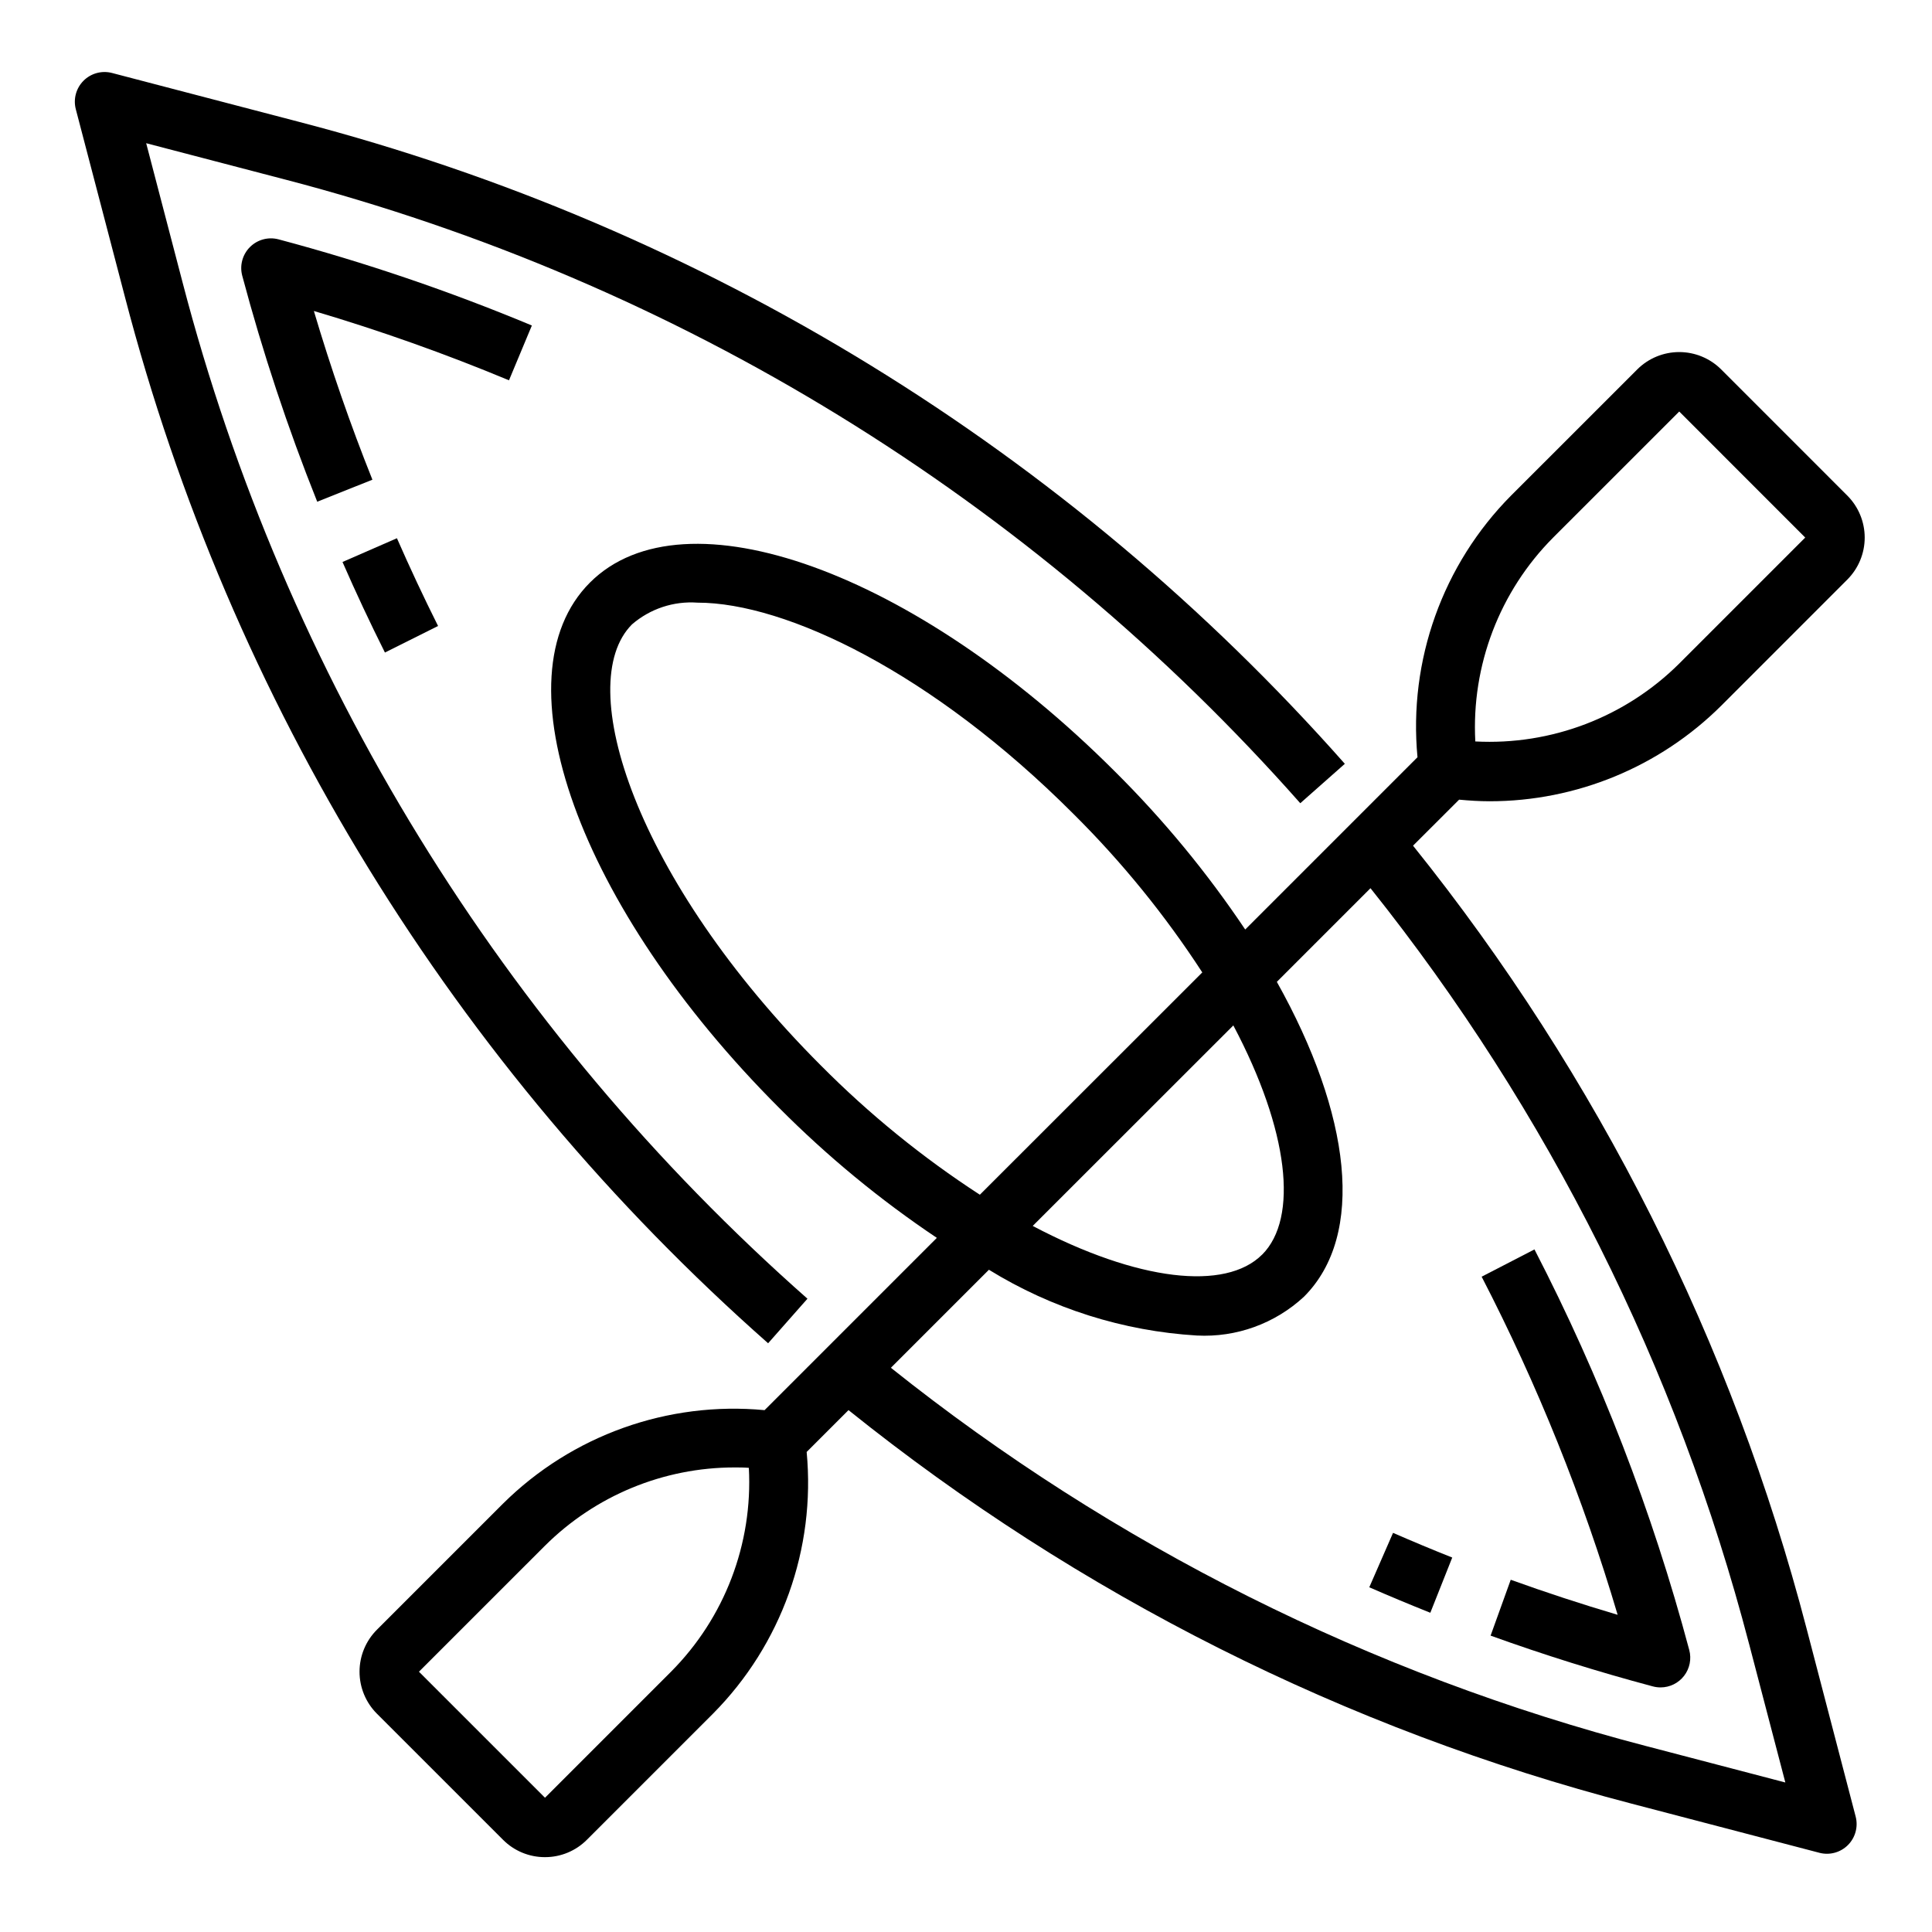
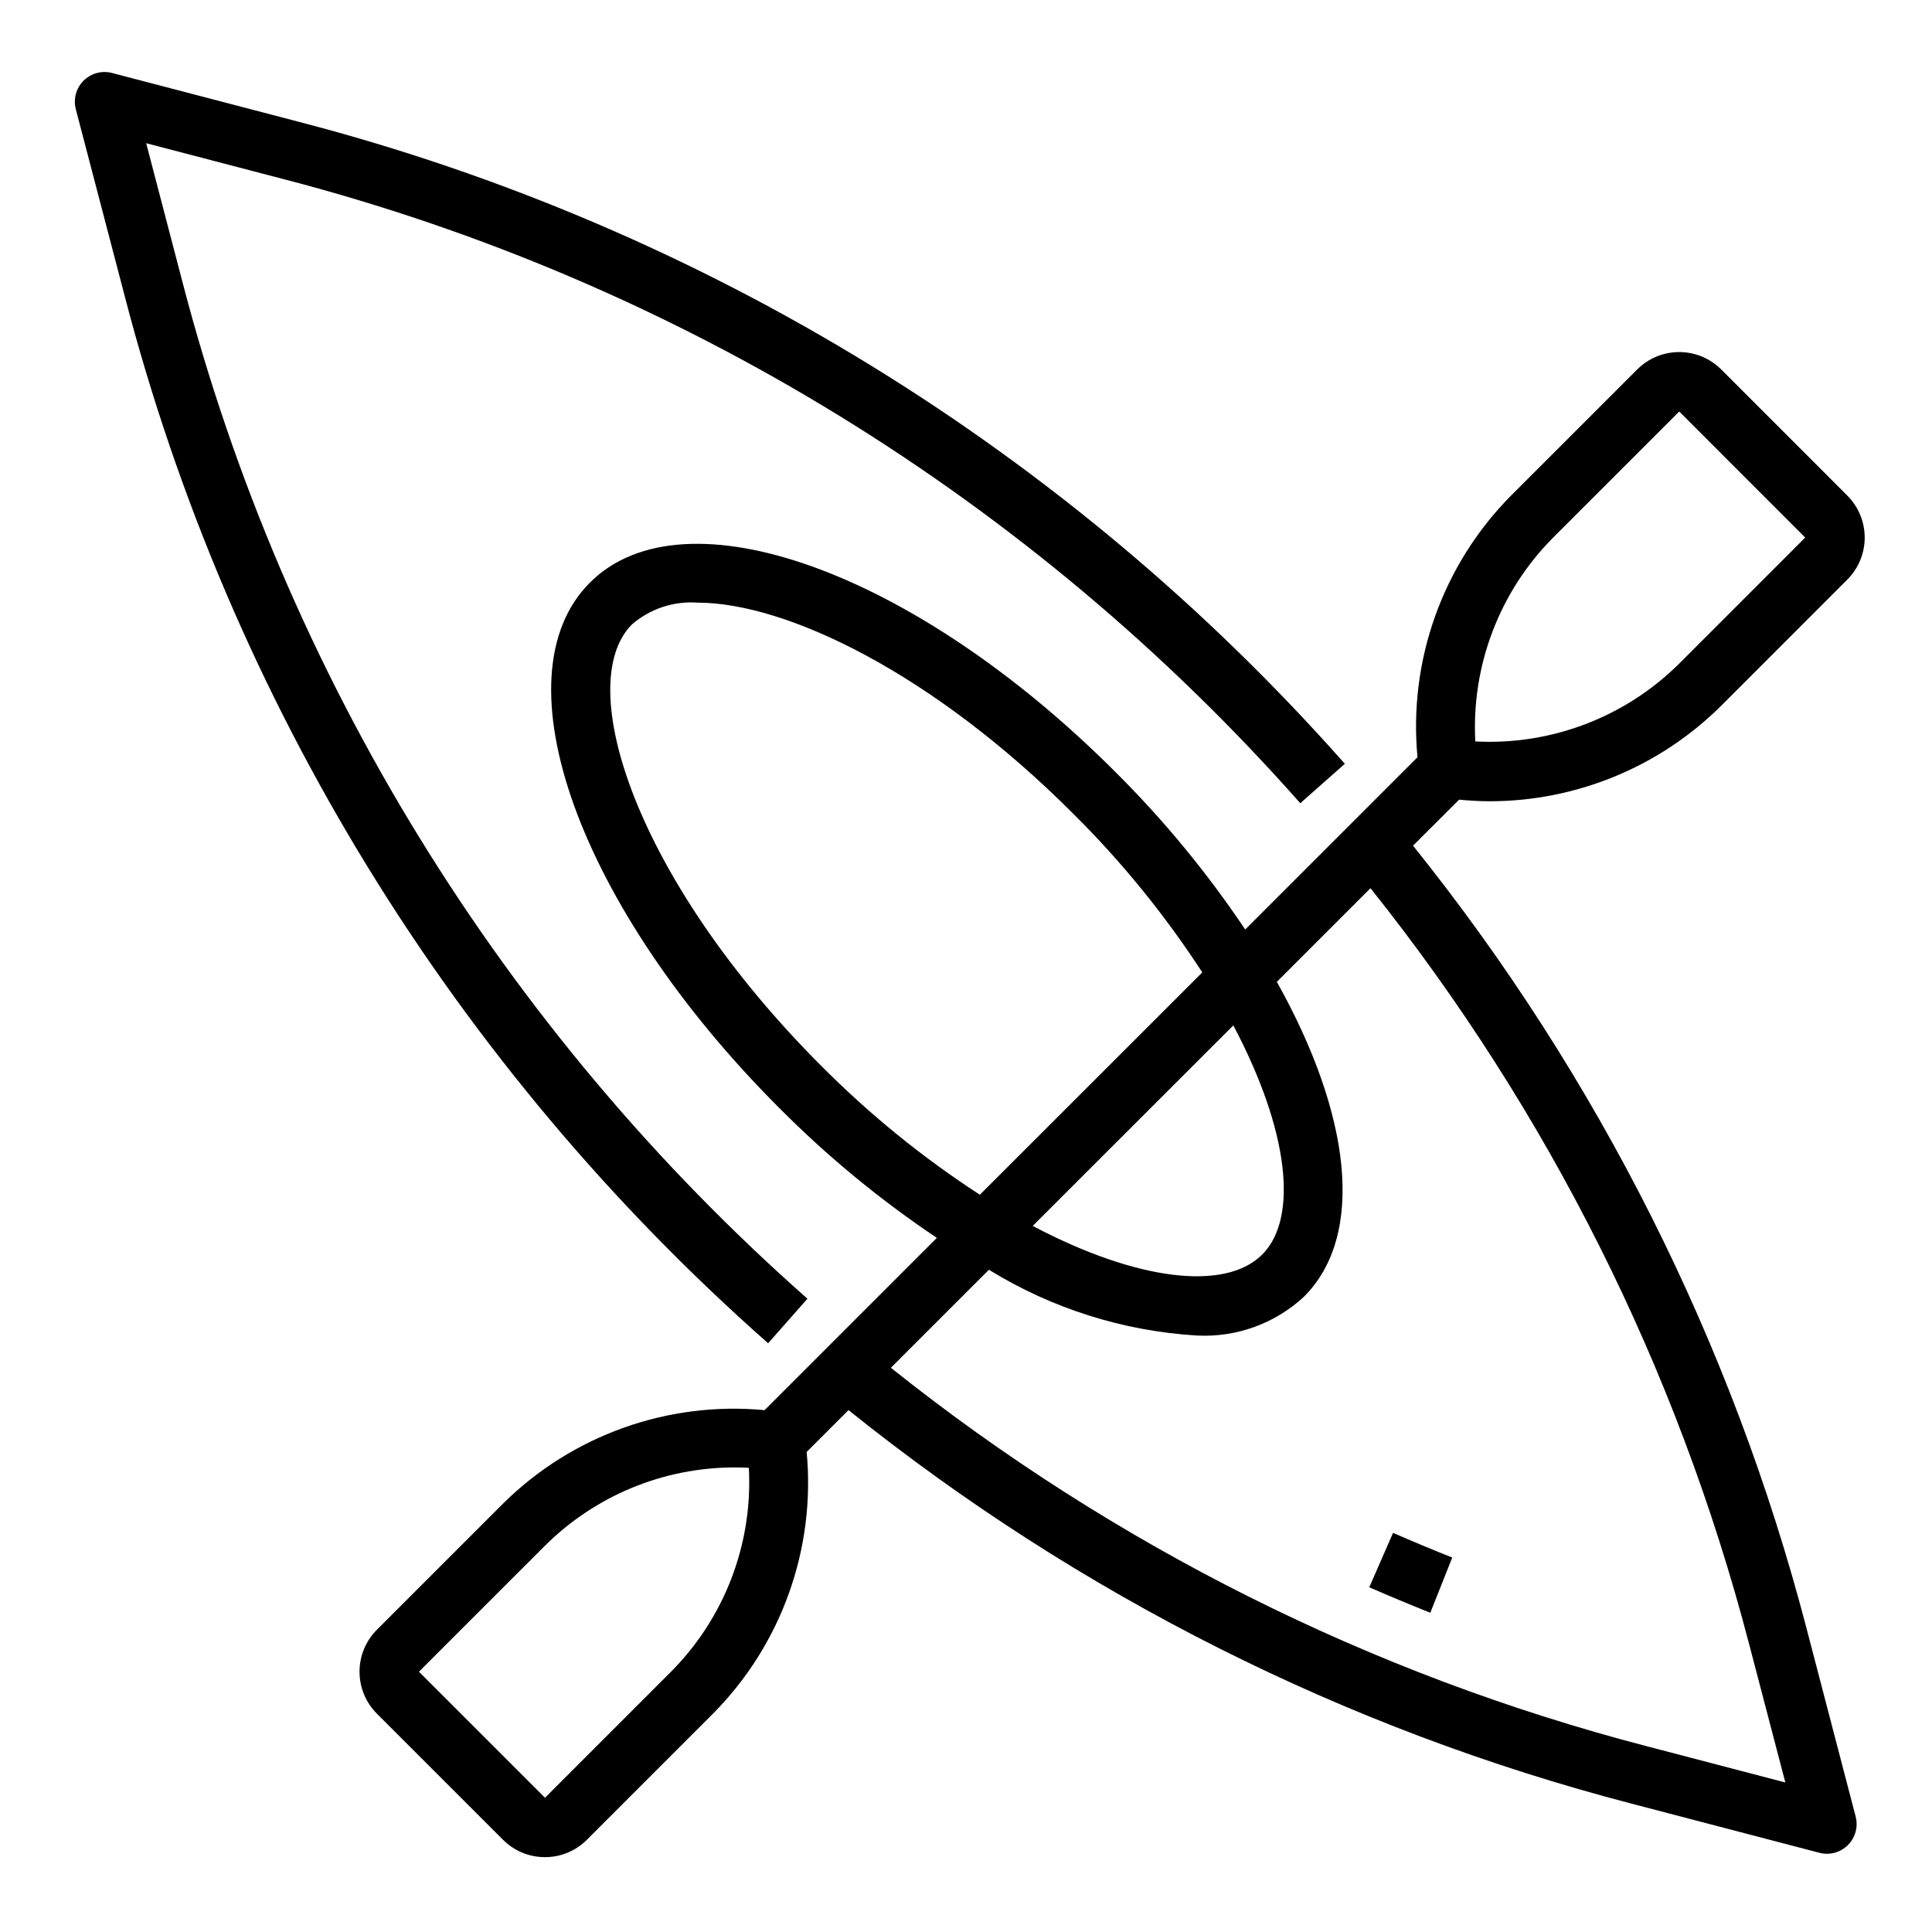
<svg xmlns="http://www.w3.org/2000/svg" fill="#000000" width="800px" height="800px" version="1.1" viewBox="144 144 512 512">
  <g>
    <path d="m177.11 222.7c27.945 107.33 87.297 203.88 170.45 277.28l10.422-11.809c-80.801-71.328-138.47-165.15-165.63-269.45l-9.613-36.77 36.738 9.605v-0.004c104.14 27.137 197.83 84.688 269.11 165.31l11.809-10.445c-73.359-82.957-169.78-142.16-276.95-170.07l-49.742-13.004c-2.707-0.711-5.582 0.07-7.562 2.043-1.977 1.977-2.758 4.856-2.051 7.559z" />
-     <path d="m246.01 316.93 14.082-7.039c-3.809-7.613-7.477-15.438-10.902-23.254l-14.422 6.297c3.535 8.086 7.312 16.148 11.242 23.996z" />
    <path d="m523.05 571.4 5.809-14.633c-5.273-2.098-10.504-4.281-15.688-6.543l-6.297 14.422c5.371 2.344 10.766 4.594 16.176 6.754z" />
-     <path d="m544.36 562.65-5.336 14.809c14.066 5.078 28.543 9.605 43.02 13.461 0.66 0.172 1.34 0.262 2.023 0.262 2.445 0 4.754-1.141 6.242-3.078 1.488-1.941 1.992-4.465 1.363-6.824-9.805-36.77-23.559-72.363-41.023-106.17l-13.996 7.227c14.812 28.664 26.879 58.668 36.039 89.605-9.543-2.824-19.027-5.934-28.332-9.289z" />
-     <path d="m284.95 230.26c-21.836-9.109-44.262-16.738-67.125-22.828-2.715-0.723-5.606 0.059-7.59 2.043-1.984 1.988-2.762 4.879-2.039 7.594 5.422 20.344 12.055 40.344 19.871 59.895l14.625-5.84c-5.84-14.586-11.02-29.566-15.516-44.715v0.004c17.551 5.199 34.812 11.332 51.711 18.371z" />
    <path d="m600.14 241.91c-2.953-2.953-6.957-4.609-11.129-4.609-4.176 0-8.18 1.656-11.133 4.609l-33.402 33.395v-0.004c-18.152 18.297-27.246 43.707-24.828 69.371l-45.656 45.656c-10.086-15.055-21.641-29.07-34.496-41.84-53.051-53.059-114.18-75.066-139.16-50.098-24.977 24.969-2.961 86.09 50.098 139.16 12.77 12.855 26.785 24.41 41.84 34.496l-45.656 45.656h-0.004c-25.637-2.418-51.027 6.66-69.32 24.781l-33.402 33.402c-2.953 2.953-4.613 6.957-4.613 11.137 0 4.176 1.66 8.18 4.613 11.133l33.395 33.387c2.941 2.965 6.945 4.629 11.125 4.621 4.176 0.012 8.184-1.652 11.129-4.613l33.395-33.395c18.156-18.293 27.254-43.707 24.836-69.367l11.09-11.09v-0.004c61.047 49.027 131.78 84.574 207.55 104.3l49.742 13.012v0.004c2.707 0.707 5.582-0.07 7.562-2.047 1.977-1.977 2.758-4.856 2.051-7.559l-12.988-49.75c-19.738-75.766-55.289-146.49-104.31-207.54l12.211-12.195c2.699 0.25 5.391 0.426 8.086 0.426h-0.004c23.012-0.004 45.09-9.117 61.402-25.348l33.387-33.395c2.953-2.953 4.613-6.957 4.613-11.133 0-4.176-1.66-8.184-4.613-11.137zm-278.32 345.12-33.391 33.391-33.402-33.402 33.402-33.395v0.004c13.336-13.277 31.387-20.734 50.207-20.742 1.266 0 2.543 0 3.816 0.109 1.078 20.121-6.418 39.754-20.633 54.035zm156.65-110.54c-9.684 9.684-32.938 7.086-60.789-7.606l53.164-53.137c14.734 27.82 17.316 51.059 7.637 60.742zm-116.89-50.09c-49.199-49.227-65.887-101.1-50.098-116.93 4.797-4.144 11.043-6.219 17.367-5.762 23.508 0 62.293 18.625 99.527 55.891 12.883 12.773 24.363 26.887 34.242 42.102l-58.945 58.914c-15.211-9.875-29.32-21.348-42.094-34.219zm245.94 153.23 9.613 36.746-36.738-9.613v0.004c-73.055-19.027-141.3-53.195-200.3-100.29l25.977-25.977v-0.004c16.652 10.266 35.582 16.254 55.105 17.43 10.465 0.551 20.703-3.156 28.387-10.281 16.398-16.398 12.43-48.414-7.188-83.445l24.82-24.82v0.004c47.09 58.988 81.266 127.21 100.32 200.25zm-18.508-259.78h0.004c-14.293 14.207-33.922 21.703-54.043 20.641-1.074-20.121 6.426-39.754 20.641-54.039l33.402-33.395 33.387 33.402zm33.395-33.402 5.559 5.582z" />
  </g>
</svg>